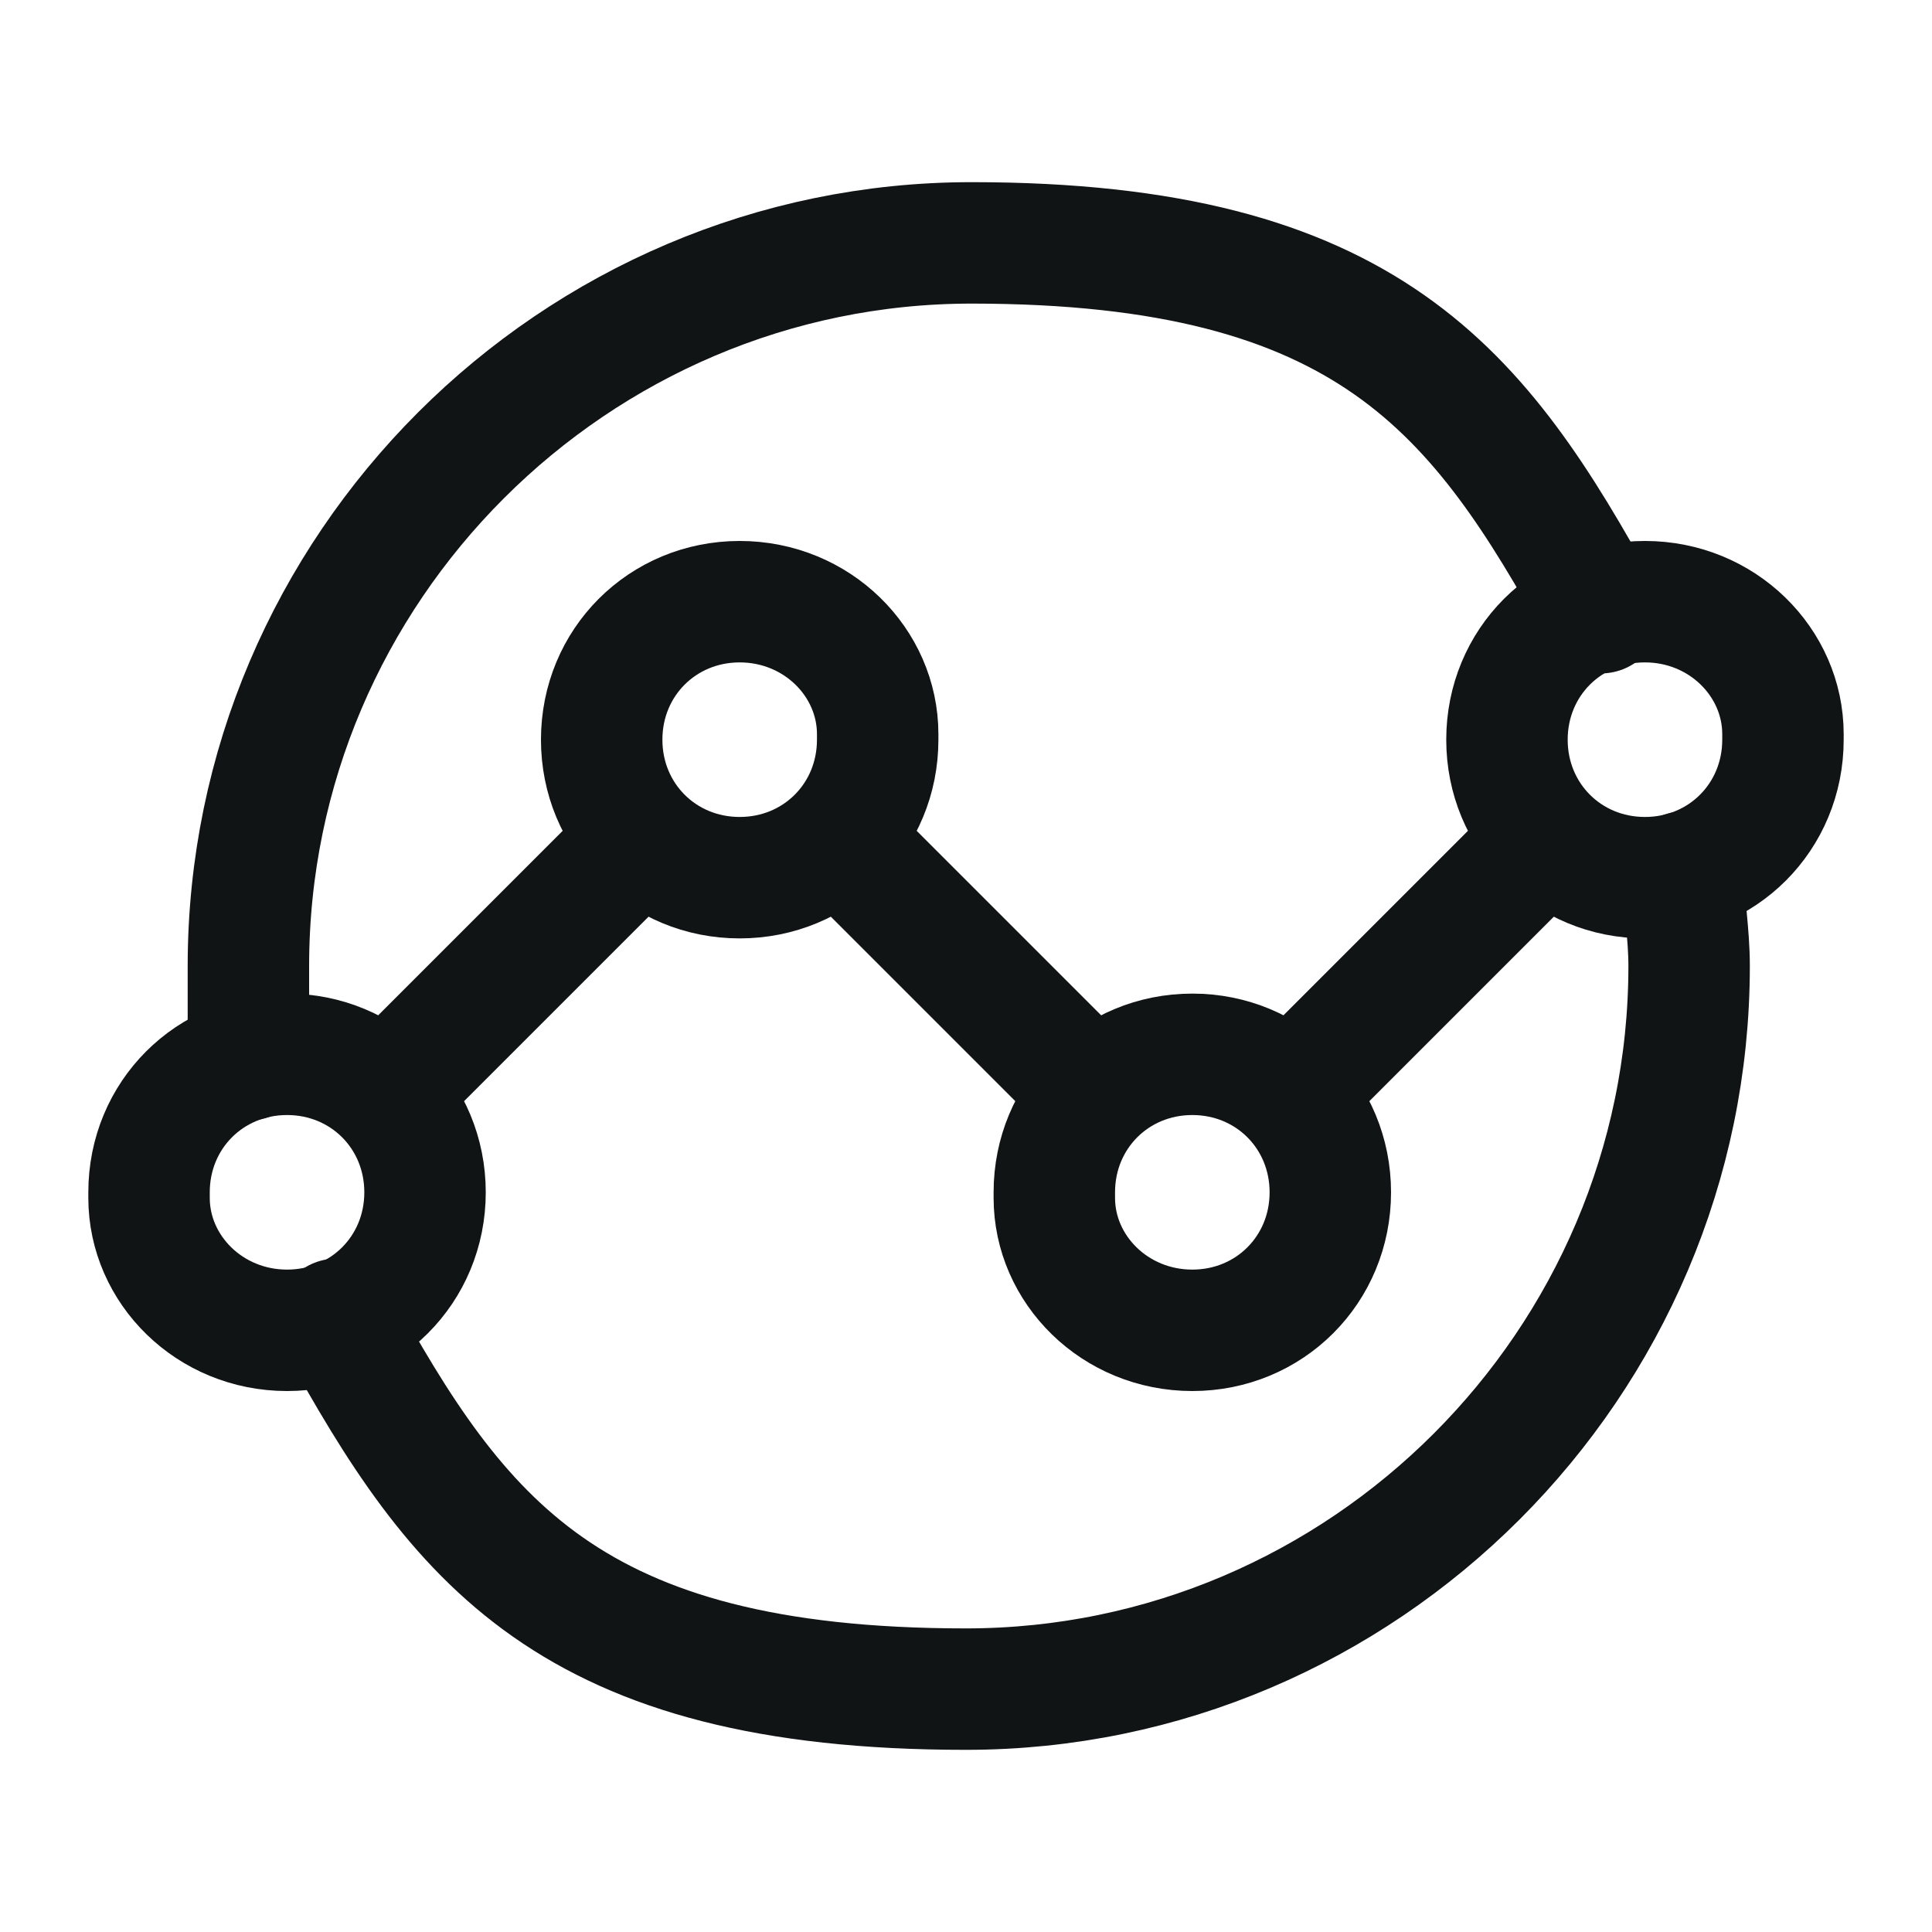
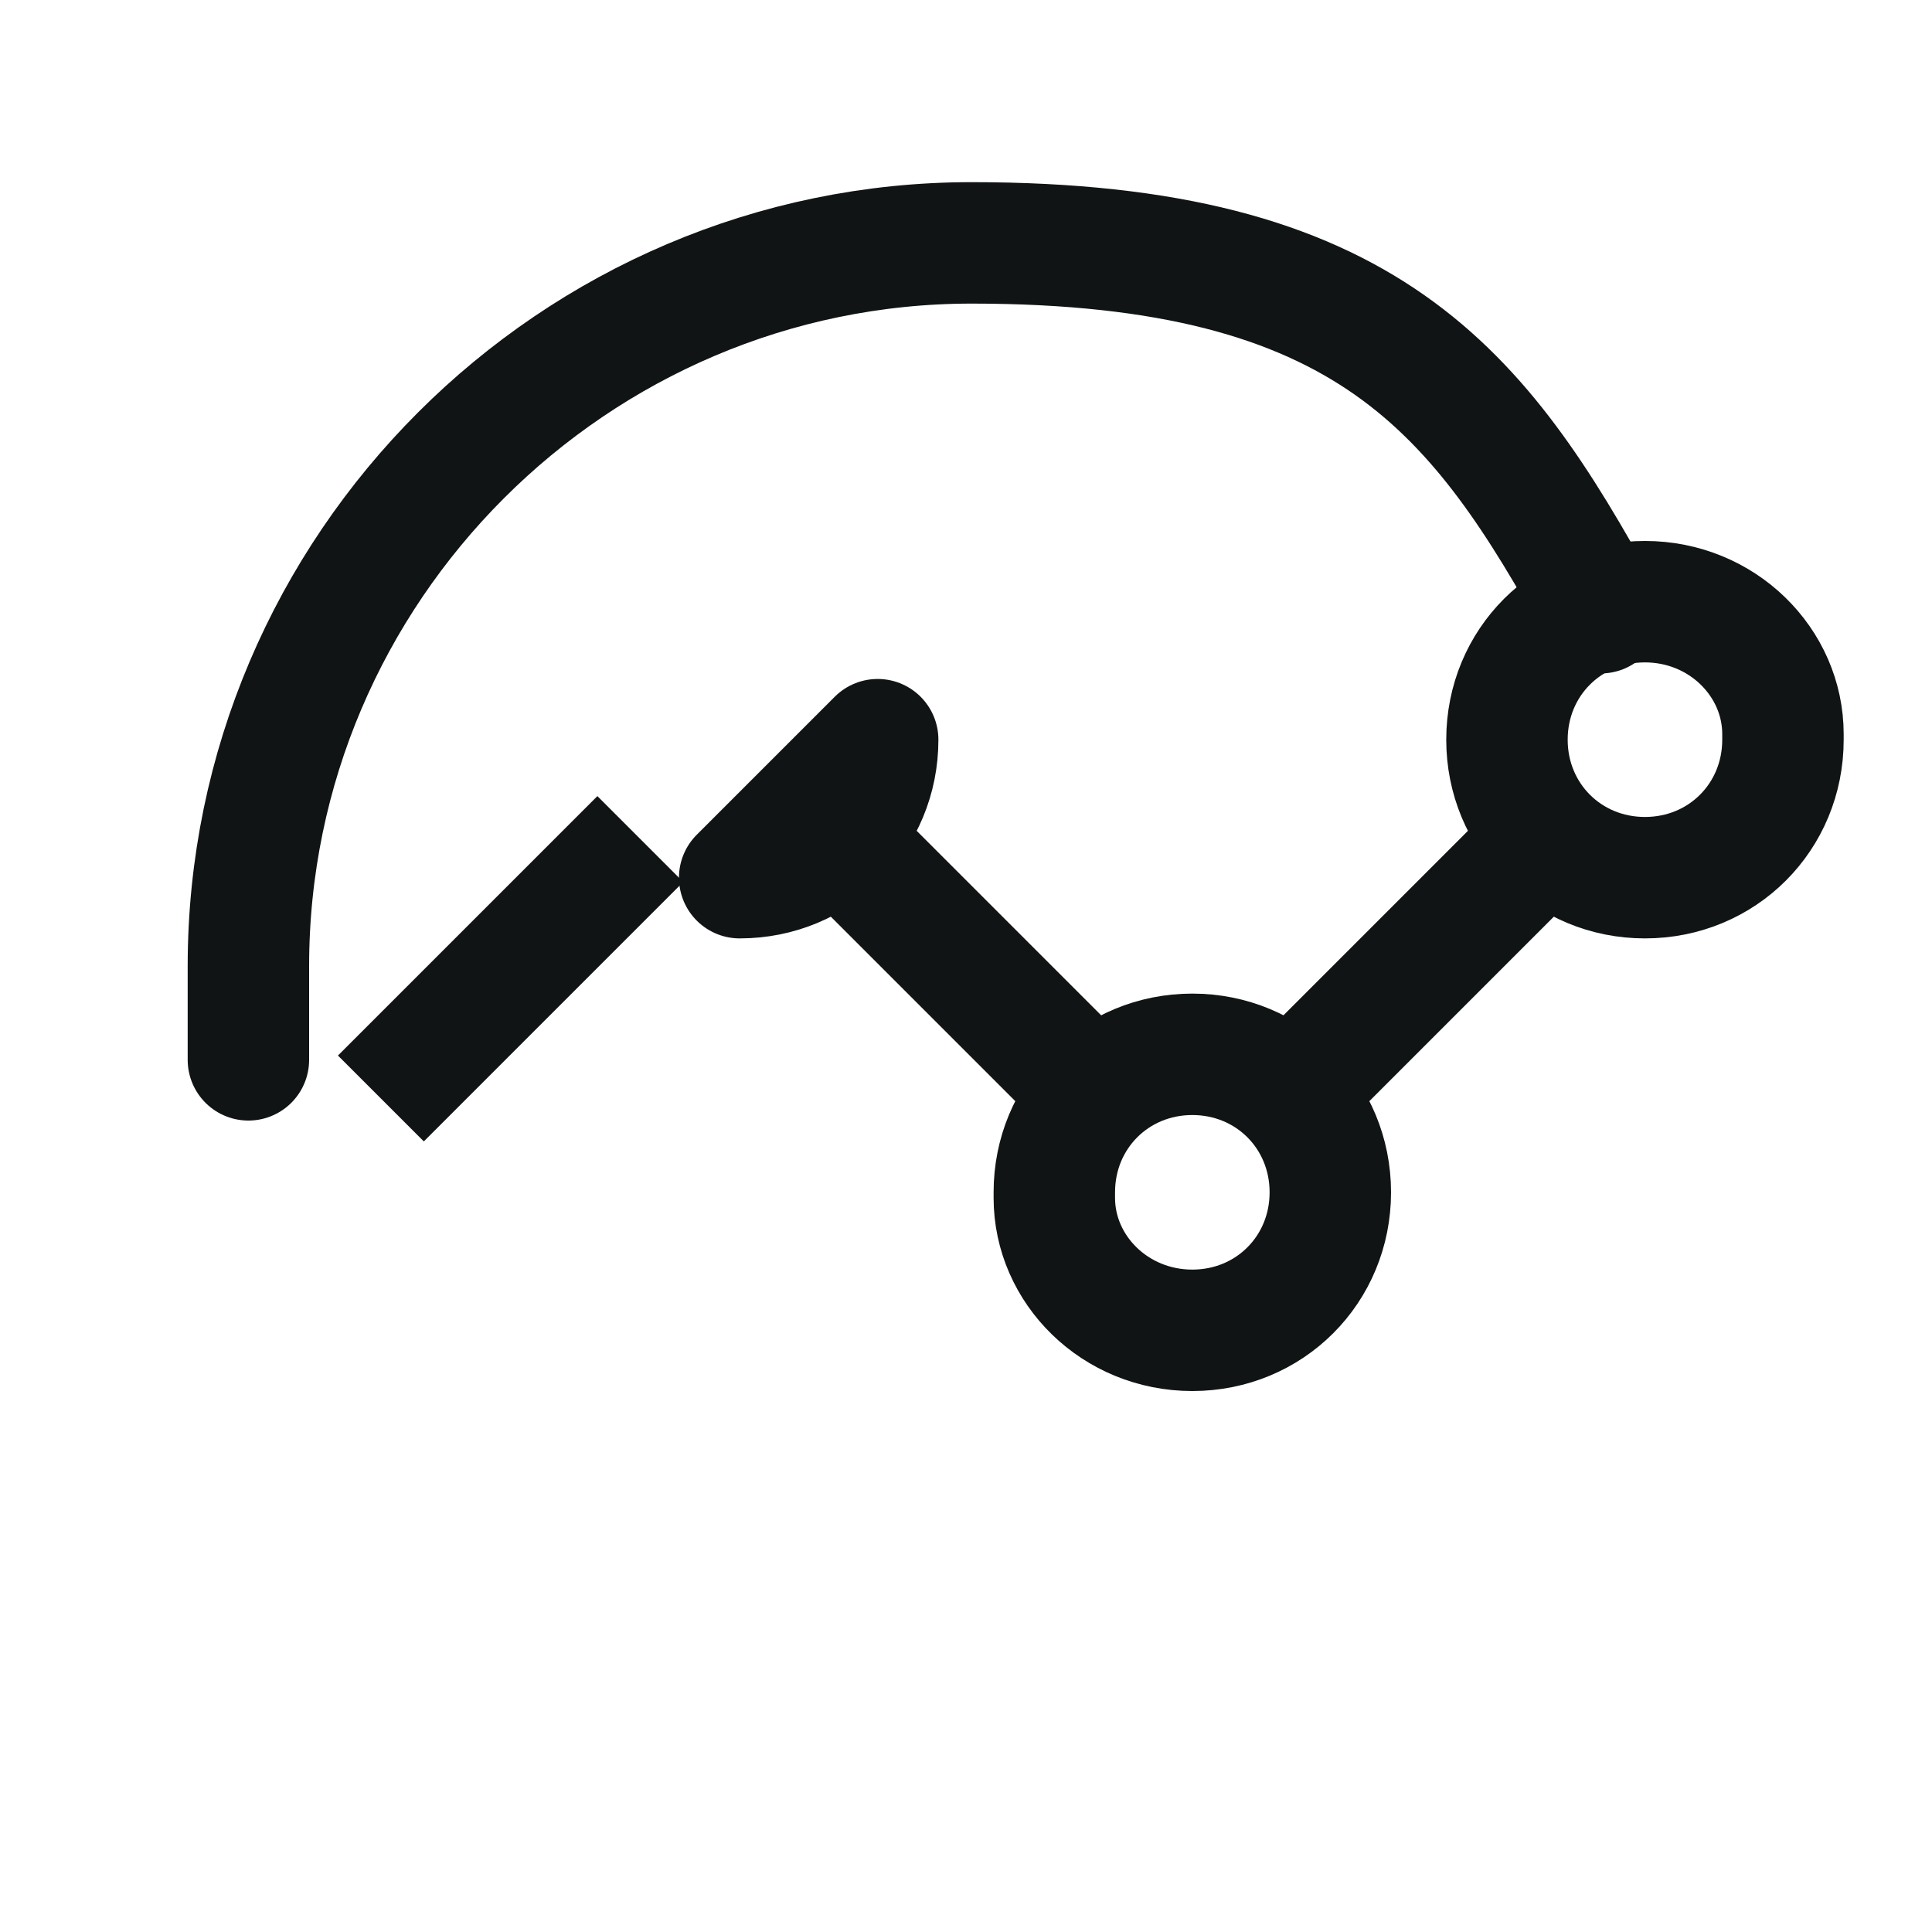
<svg xmlns="http://www.w3.org/2000/svg" id="Layer_1" version="1.1" viewBox="0 0 35 35">
  <defs>
    <style>
      .st0, .st1 {
        fill: none;
        stroke: #111415;
        stroke-linejoin: round;
        stroke-width: 2.2px;
      }

      .st1 {
        stroke-linecap: round;
      }
    </style>
  </defs>
  <path class="st1" d="M19.1,21.6c0-1.4,1.1-2.5,2.5-2.5s2.5,1.1,2.5,2.5-1.1,2.5-2.5,2.5-2.5-1.1-2.5-2.4h0Z" />
  <path class="st0" d="M19.9,19.9l-4.7-4.7" />
  <path class="st0" d="M23.3,19.9l4.7-4.7" />
-   <path class="st1" d="M15.9,13.4c0,1.4-1.1,2.5-2.5,2.5s-2.5-1.1-2.5-2.5,1.1-2.5,2.5-2.5,2.5,1.1,2.5,2.4h0Z" />
+   <path class="st1" d="M15.9,13.4c0,1.4-1.1,2.5-2.5,2.5h0Z" />
  <path class="st0" d="M6.9,19.9l4.7-4.7" />
  <path class="st1" d="M32.3,13.4c0,1.4-1.1,2.5-2.5,2.5s-2.5-1.1-2.5-2.5,1.1-2.5,2.5-2.5,2.5,1.1,2.5,2.4h0Z" />
-   <path class="st1" d="M2.7,21.6c0-1.4,1.1-2.5,2.5-2.5s2.5,1.1,2.5,2.5-1.1,2.5-2.5,2.5-2.5-1.1-2.5-2.4h0Z" />
-   <path class="st1" d="M30.5,15.8c0,.6.1,1.1.1,1.7,0,7.2-5.9,13.1-13.1,13.1s-9.2-2.7-11.4-6.7" />
  <path class="st1" d="M4.5,19.2c0-.6,0-1.1,0-1.7,0-7.2,5.9-13.1,13.1-13.1s9.2,2.7,11.4,6.7" />
</svg>